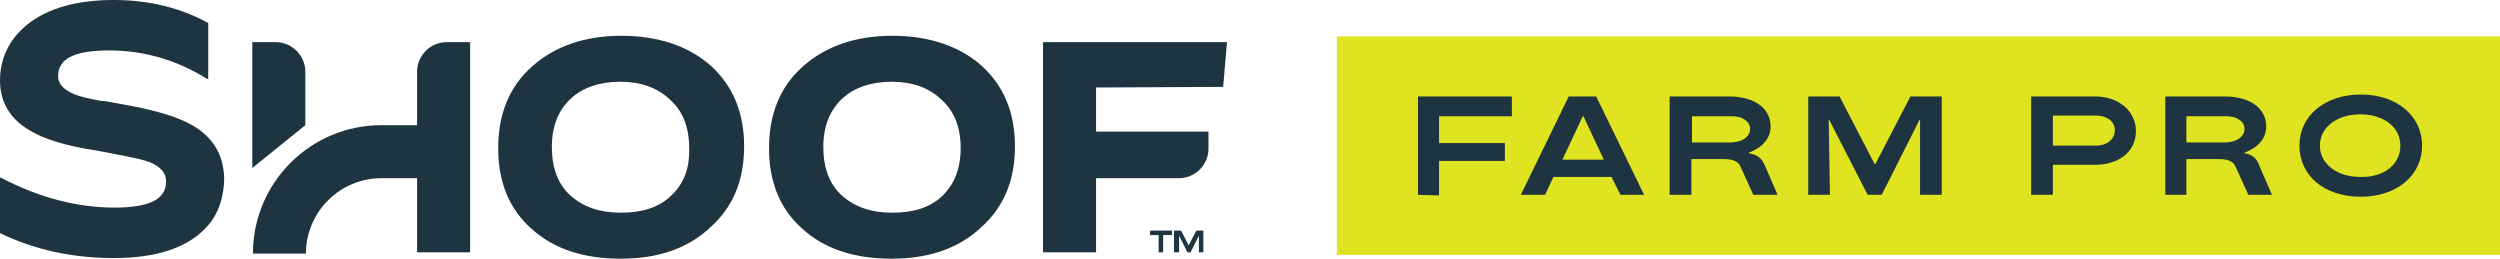
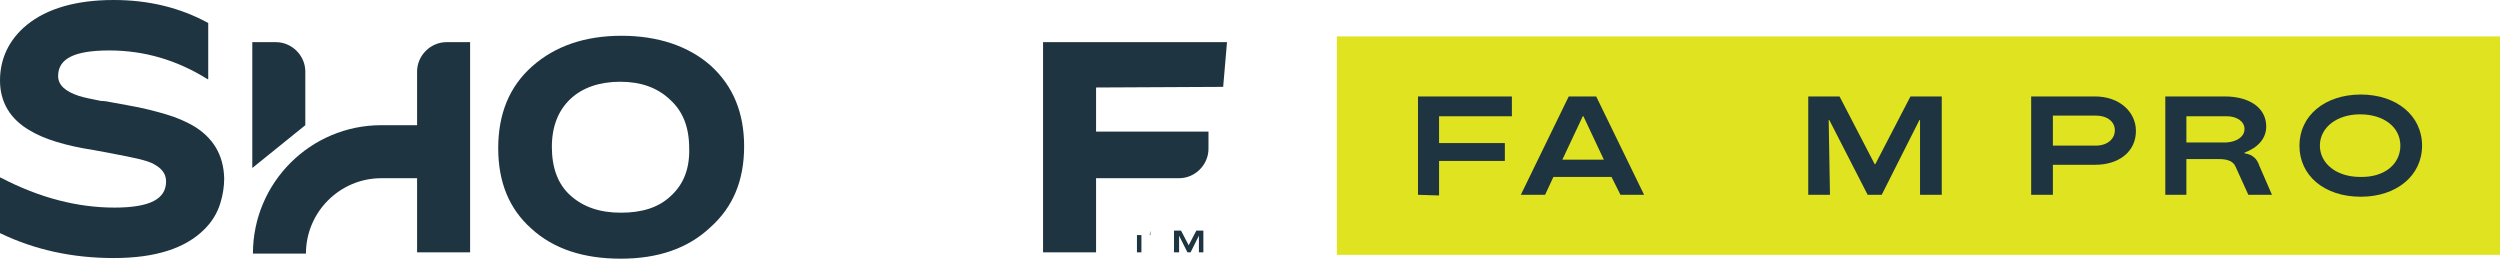
<svg xmlns="http://www.w3.org/2000/svg" version="1.1" id="Layer_2_00000004514605355873438400000009589373056236010917_" x="0px" y="0px" viewBox="0 0 391.4 40.6" style="enable-background:new 0 0 391.4 40.6;" xml:space="preserve">
  <style type="text/css">
	.st0{fill:#E0E31F;}
	.st1{fill:#1F3441;}
</style>
  <g>
    <rect x="209.3" y="5.7" class="st0" width="182.1" height="34.2" />
    <g>
      <path class="st1" d="M222,30.5V15.1h14.7v3.1h-11.4v4.2h10.3v2.8h-10.3v5.4L222,30.5L222,30.5z" />
      <path class="st1" d="M249.9,15.1l7.5,15.4h-3.7l-1.4-2.8h-9.1l-1.3,2.8h-3.8l7.5-15.4C245.7,15.1,249.9,15.1,249.9,15.1z     M251.1,25l-3.2-6.8h-0.1l-3.2,6.8H251.1z" />
-       <path class="st1" d="M276.3,25.9l2,4.6h-3.8l-2-4.4c-0.5-1.2-2-1.2-2.9-1.2h-4.8v5.6h-3.4V15.1h9.3c3.9,0,6.5,1.8,6.5,4.7    c0,1.9-1.3,3.3-3.4,4.1v0.1C275.3,24.2,275.9,25,276.3,25.9z M274,20.2c0-1.2-1.2-2-2.8-2h-6.3v4.1h6.3    C272.8,22.2,274,21.4,274,20.2z" />
      <path class="st1" d="M286.5,30.5h-3.4V15.1h4.9l5.5,10.6h0.1l5.5-10.6h4.9v15.4h-3.4V18.8h-0.1l-5.9,11.7h-2.2l-6-11.7h-0.1    L286.5,30.5L286.5,30.5z" />
      <path class="st1" d="M321.4,30.5H318V15.1h10c3.8,0,6.4,2.4,6.4,5.4c0,3.2-2.6,5.3-6.4,5.3h-6.6V30.5z M321.4,22.8h6.7    c1.9,0,3-1.1,3-2.4c0-1.3-1.1-2.3-3-2.3h-6.7V22.8L321.4,22.8z" />
      <path class="st1" d="M353.7,25.9l2,4.6H352l-2-4.4c-0.5-1.2-2-1.2-2.9-1.2h-4.8v5.6H339V15.1h9.3c3.9,0,6.5,1.8,6.5,4.7    c0,1.9-1.3,3.3-3.4,4.1v0.1C352.8,24.2,353.4,25,353.7,25.9z M351.4,20.2c0-1.2-1.2-2-2.8-2h-6.3v4.1h6.3    C350.2,22.2,351.4,21.4,351.4,20.2z" />
      <path class="st1" d="M379.2,22.8c0,4.7-4,8-9.6,8c-5.7,0-9.6-3.3-9.6-8s4-8,9.6-8C375.2,14.8,379.2,18.1,379.2,22.8z M375.8,22.8    c0-2.9-2.6-4.9-6.3-4.9s-6.3,2.1-6.3,4.9s2.6,4.9,6.3,4.9C373.3,27.8,375.8,25.7,375.8,22.8z" />
    </g>
  </g>
  <g>
    <g>
      <path class="st1" d="M30.1,19.6c-1.1-0.6-2.4-1.2-4.1-1.7c-1.7-0.5-3.6-1-5.9-1.4l-1.1-0.2l-1.1-0.2c-0.9-0.2-1.6-0.3-2.1-0.3    c-1.4-0.3-2.6-0.5-3.5-0.8c-2.1-0.7-3.2-1.7-3.2-3.1c0-2.7,2.5-4,8-4s10.6,1.5,15.4,4.5h0.1V3.6C28.2,1.2,23.3,0,17.8,0    C12,0,7.4,1.3,4.2,3.9C1.4,6.2,0,9.2,0,12.6c0,3.4,1.6,6.1,4.8,7.9c2,1.2,5.3,2.3,9.9,3c2.3,0.4,4.2,0.8,5.7,1.1    c1.5,0.3,2.6,0.6,3.3,0.9c1.5,0.7,2.3,1.6,2.3,2.9c0,2.7-2.4,4.1-8.1,4.1S6.2,31,0.1,27.8H0v8.7c5.4,2.6,11.3,3.9,17.8,3.9    c6.5,0,11.2-1.5,14.2-4.5c1.2-1.2,2-2.5,2.5-4.1c0.4-1.3,0.6-2.6,0.6-3.9C35,24.3,33.4,21.5,30.1,19.6z" />
      <path class="st1" d="M69.9,6.6c-2.5,0-4.6,2.1-4.6,4.6v8.4h-5.6c-11.1,0-20.1,9-20.1,20.1h8.3c0-6.5,5.3-11.8,11.8-11.8h5.6v11.6    h8.3V6.6H69.9L69.9,6.6z" />
      <path class="st1" d="M47.8,11.2c0-2.5-2.1-4.6-4.6-4.6l0,0h-3.7v19.7l8.3-6.7C47.8,19.6,47.8,11.2,47.8,11.2z" />
      <path class="st1" d="M111.3,10.3c-3.5-3.1-8.3-4.7-14-4.7s-10.4,1.6-14,4.8c-3.6,3.2-5.3,7.5-5.3,12.8s1.7,9.5,5.2,12.6    c3.5,3.2,8.2,4.7,14,4.7c5.8,0,10.5-1.6,14-4.9c3.6-3.2,5.3-7.4,5.3-12.7C116.5,17.7,114.8,13.5,111.3,10.3z M105,30.7L105,30.7    c-1.9,1.8-4.5,2.6-7.8,2.6c-3.3,0-5.9-0.9-7.9-2.7c-2-1.8-2.9-4.4-2.9-7.6s1-5.7,2.9-7.5c1.9-1.8,4.6-2.7,7.8-2.7s5.8,0.9,7.8,2.8    c2,1.8,3,4.3,3,7.6C108,26.4,107,28.9,105,30.7z" />
-       <path class="st1" d="M153.7,10.3c-3.5-3.1-8.3-4.7-14-4.7s-10.4,1.6-14,4.8c-3.6,3.2-5.3,7.5-5.3,12.8s1.7,9.5,5.2,12.6    c3.5,3.2,8.2,4.7,14,4.7c5.8,0,10.5-1.6,14-4.9c3.6-3.2,5.3-7.4,5.3-12.7C158.9,17.7,157.2,13.5,153.7,10.3z M147.5,30.7    L147.5,30.7c-1.9,1.8-4.5,2.6-7.8,2.6c-3.3,0-5.9-0.9-7.9-2.7s-2.9-4.4-2.9-7.6s1-5.7,2.9-7.5c1.9-1.8,4.6-2.7,7.8-2.7    c3.2,0,5.8,0.9,7.8,2.8c2,1.8,3,4.3,3,7.6C150.4,26.4,149.4,28.9,147.5,30.7z" />
      <path class="st1" d="M191.5,13.6l0.6-7h-28.8v32.9l0,0h8.3V27.9h13c2.5,0,4.6-2.1,4.6-4.6v-2.7h-17.6v-6.9L191.5,13.6L191.5,13.6z    " />
    </g>
  </g>
  <g>
-     <path class="st1" d="M180.1,36.1h3.4v0.7h-1.4v2.7h-0.7v-2.7H180L180.1,36.1L180.1,36.1z" />
+     <path class="st1" d="M180.1,36.1v0.7h-1.4v2.7h-0.7v-2.7H180L180.1,36.1L180.1,36.1z" />
    <path class="st1" d="M184.6,39.5h-0.8v-3.4h1.1l1.2,2.3h0l1.2-2.3h1.1v3.4h-0.7v-2.6h0l-1.3,2.6h-0.5l-1.3-2.6h0L184.6,39.5   L184.6,39.5z" />
  </g>
</svg>